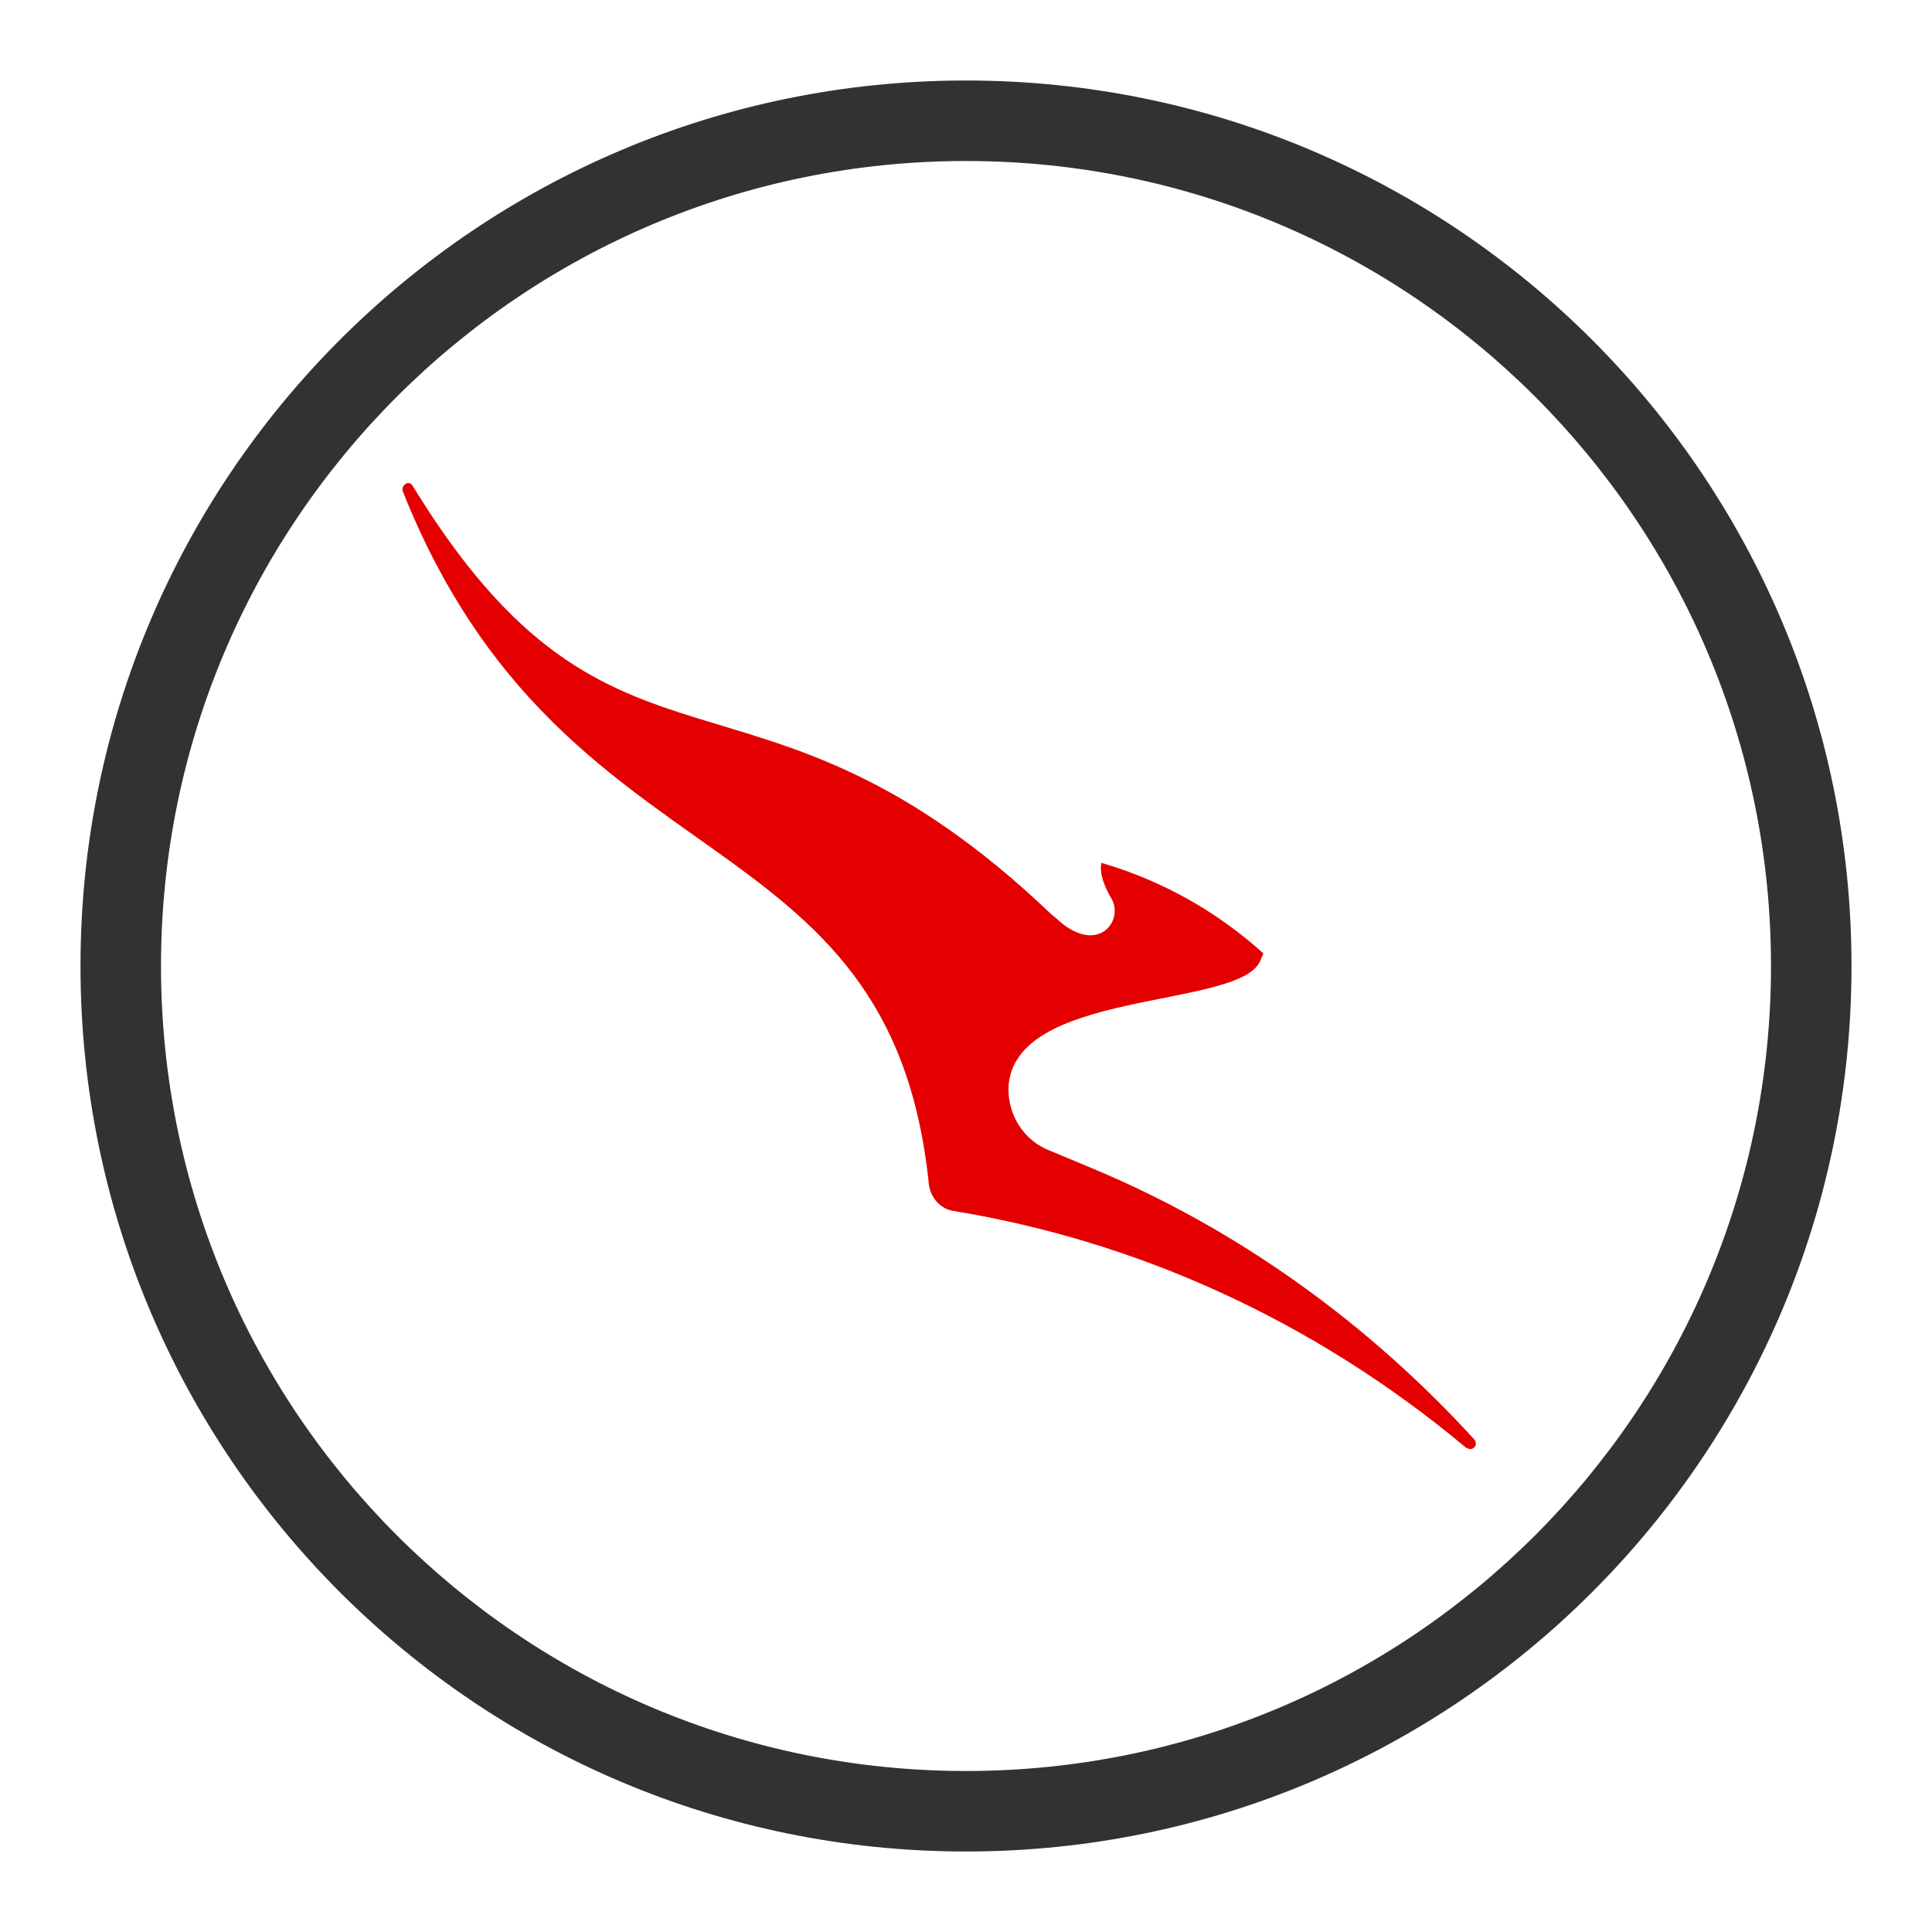
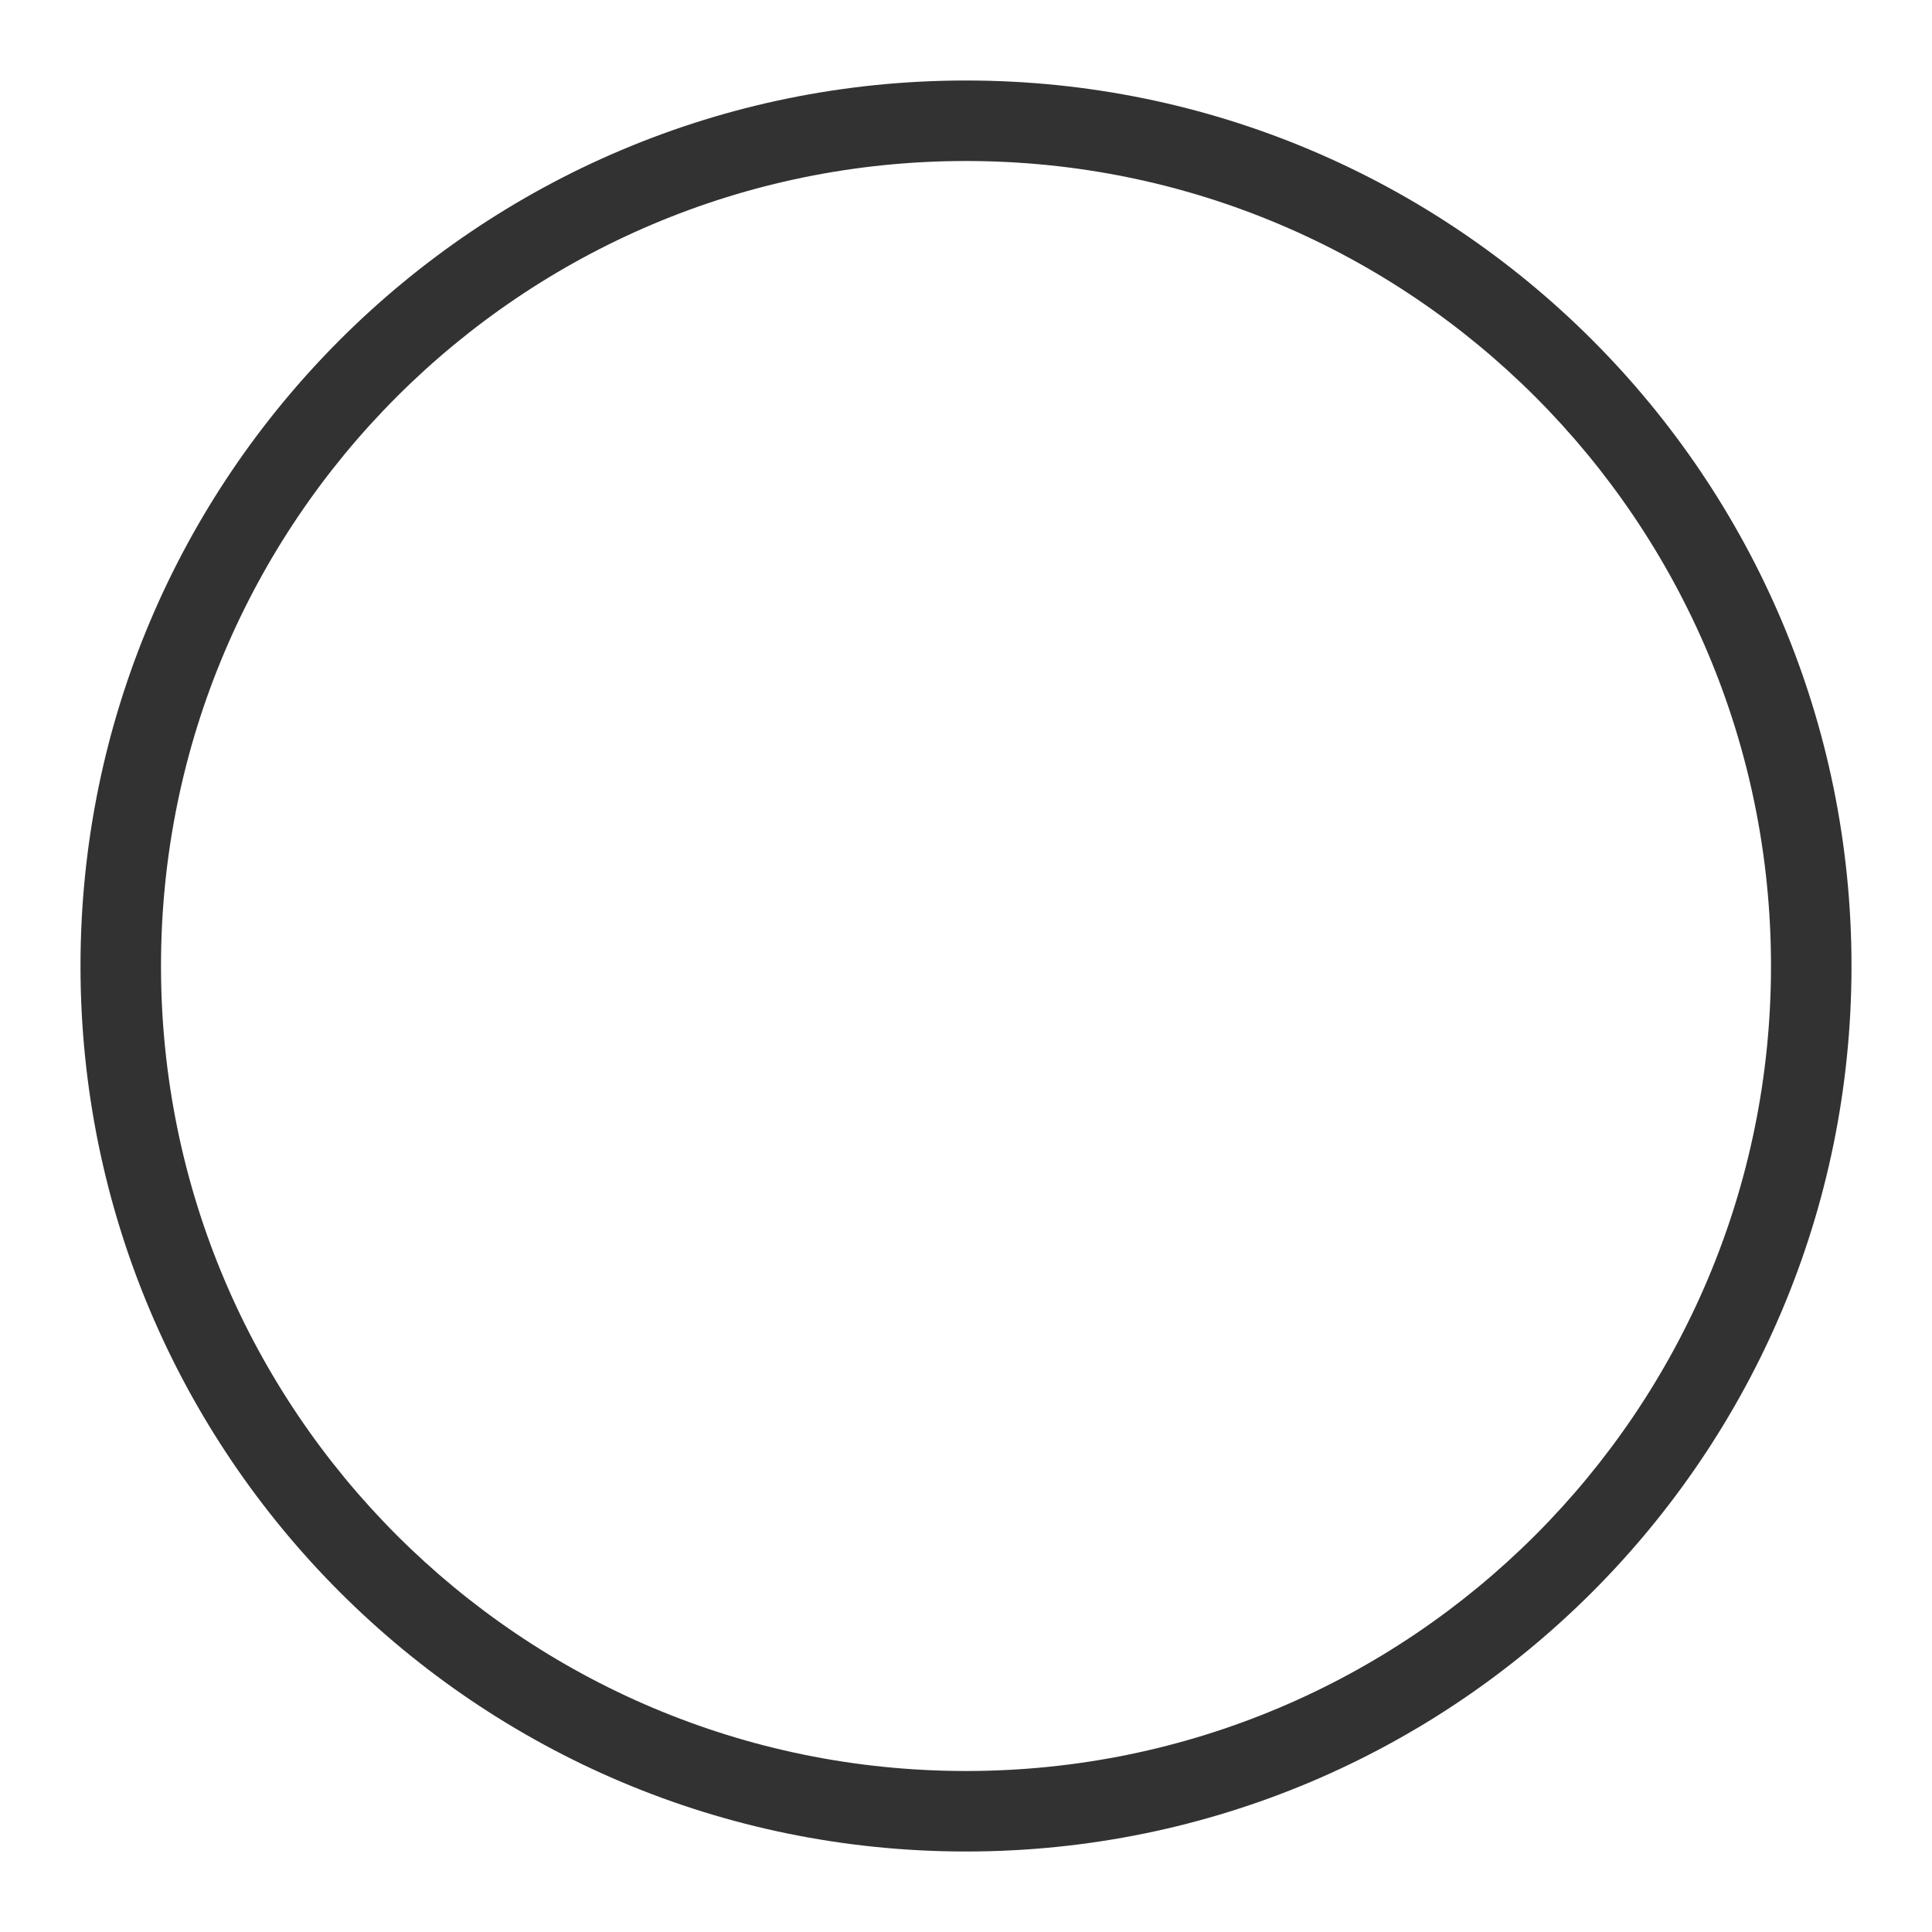
<svg xmlns="http://www.w3.org/2000/svg" width="48" height="48" viewBox="0 0 48 48" fill="none">
  <path fill-rule="evenodd" clip-rule="evenodd" d="M24 46C36.15 46 46 36.15 46 24C46 11.85 36.15 2 24 2C11.85 2 2 11.85 2 24C2 36.15 11.85 46 24 46ZM24 44C12.954 44 4 35.046 4 24C4 12.954 12.954 4 24 4C35.046 4 44 12.954 44 24C44 35.046 35.046 44 24 44Z" fill="#323232" />
-   <path fill-rule="evenodd" clip-rule="evenodd" d="M36.456 35.977C36.478 36 36.5 36 36.522 36C36.567 36 36.589 36 36.633 35.954C36.678 35.907 36.678 35.815 36.633 35.768C33.989 32.87 30.744 30.528 27.121 29.021C26.01 28.557 26.01 28.557 26.01 28.557C25.432 28.302 25.054 27.722 25.054 27.05C25.121 24.569 30.722 25.079 31.299 23.896C31.389 23.687 31.389 23.687 31.389 23.687C30.233 22.644 28.877 21.879 27.366 21.438C27.344 21.508 27.299 21.786 27.61 22.319C27.944 22.876 27.254 23.78 26.232 22.806C26.143 22.737 26.143 22.737 26.143 22.737C18.72 15.641 15.298 20.325 10.253 12.071C10.208 12.001 10.142 11.978 10.075 12.024C10.008 12.071 9.986 12.14 10.008 12.21C13.987 22.203 22.121 20.093 23.076 29.415C23.121 29.763 23.365 30.041 23.699 30.087C28.21 30.829 32.611 32.777 36.434 35.977H36.456Z" fill="#E40000" />
</svg>